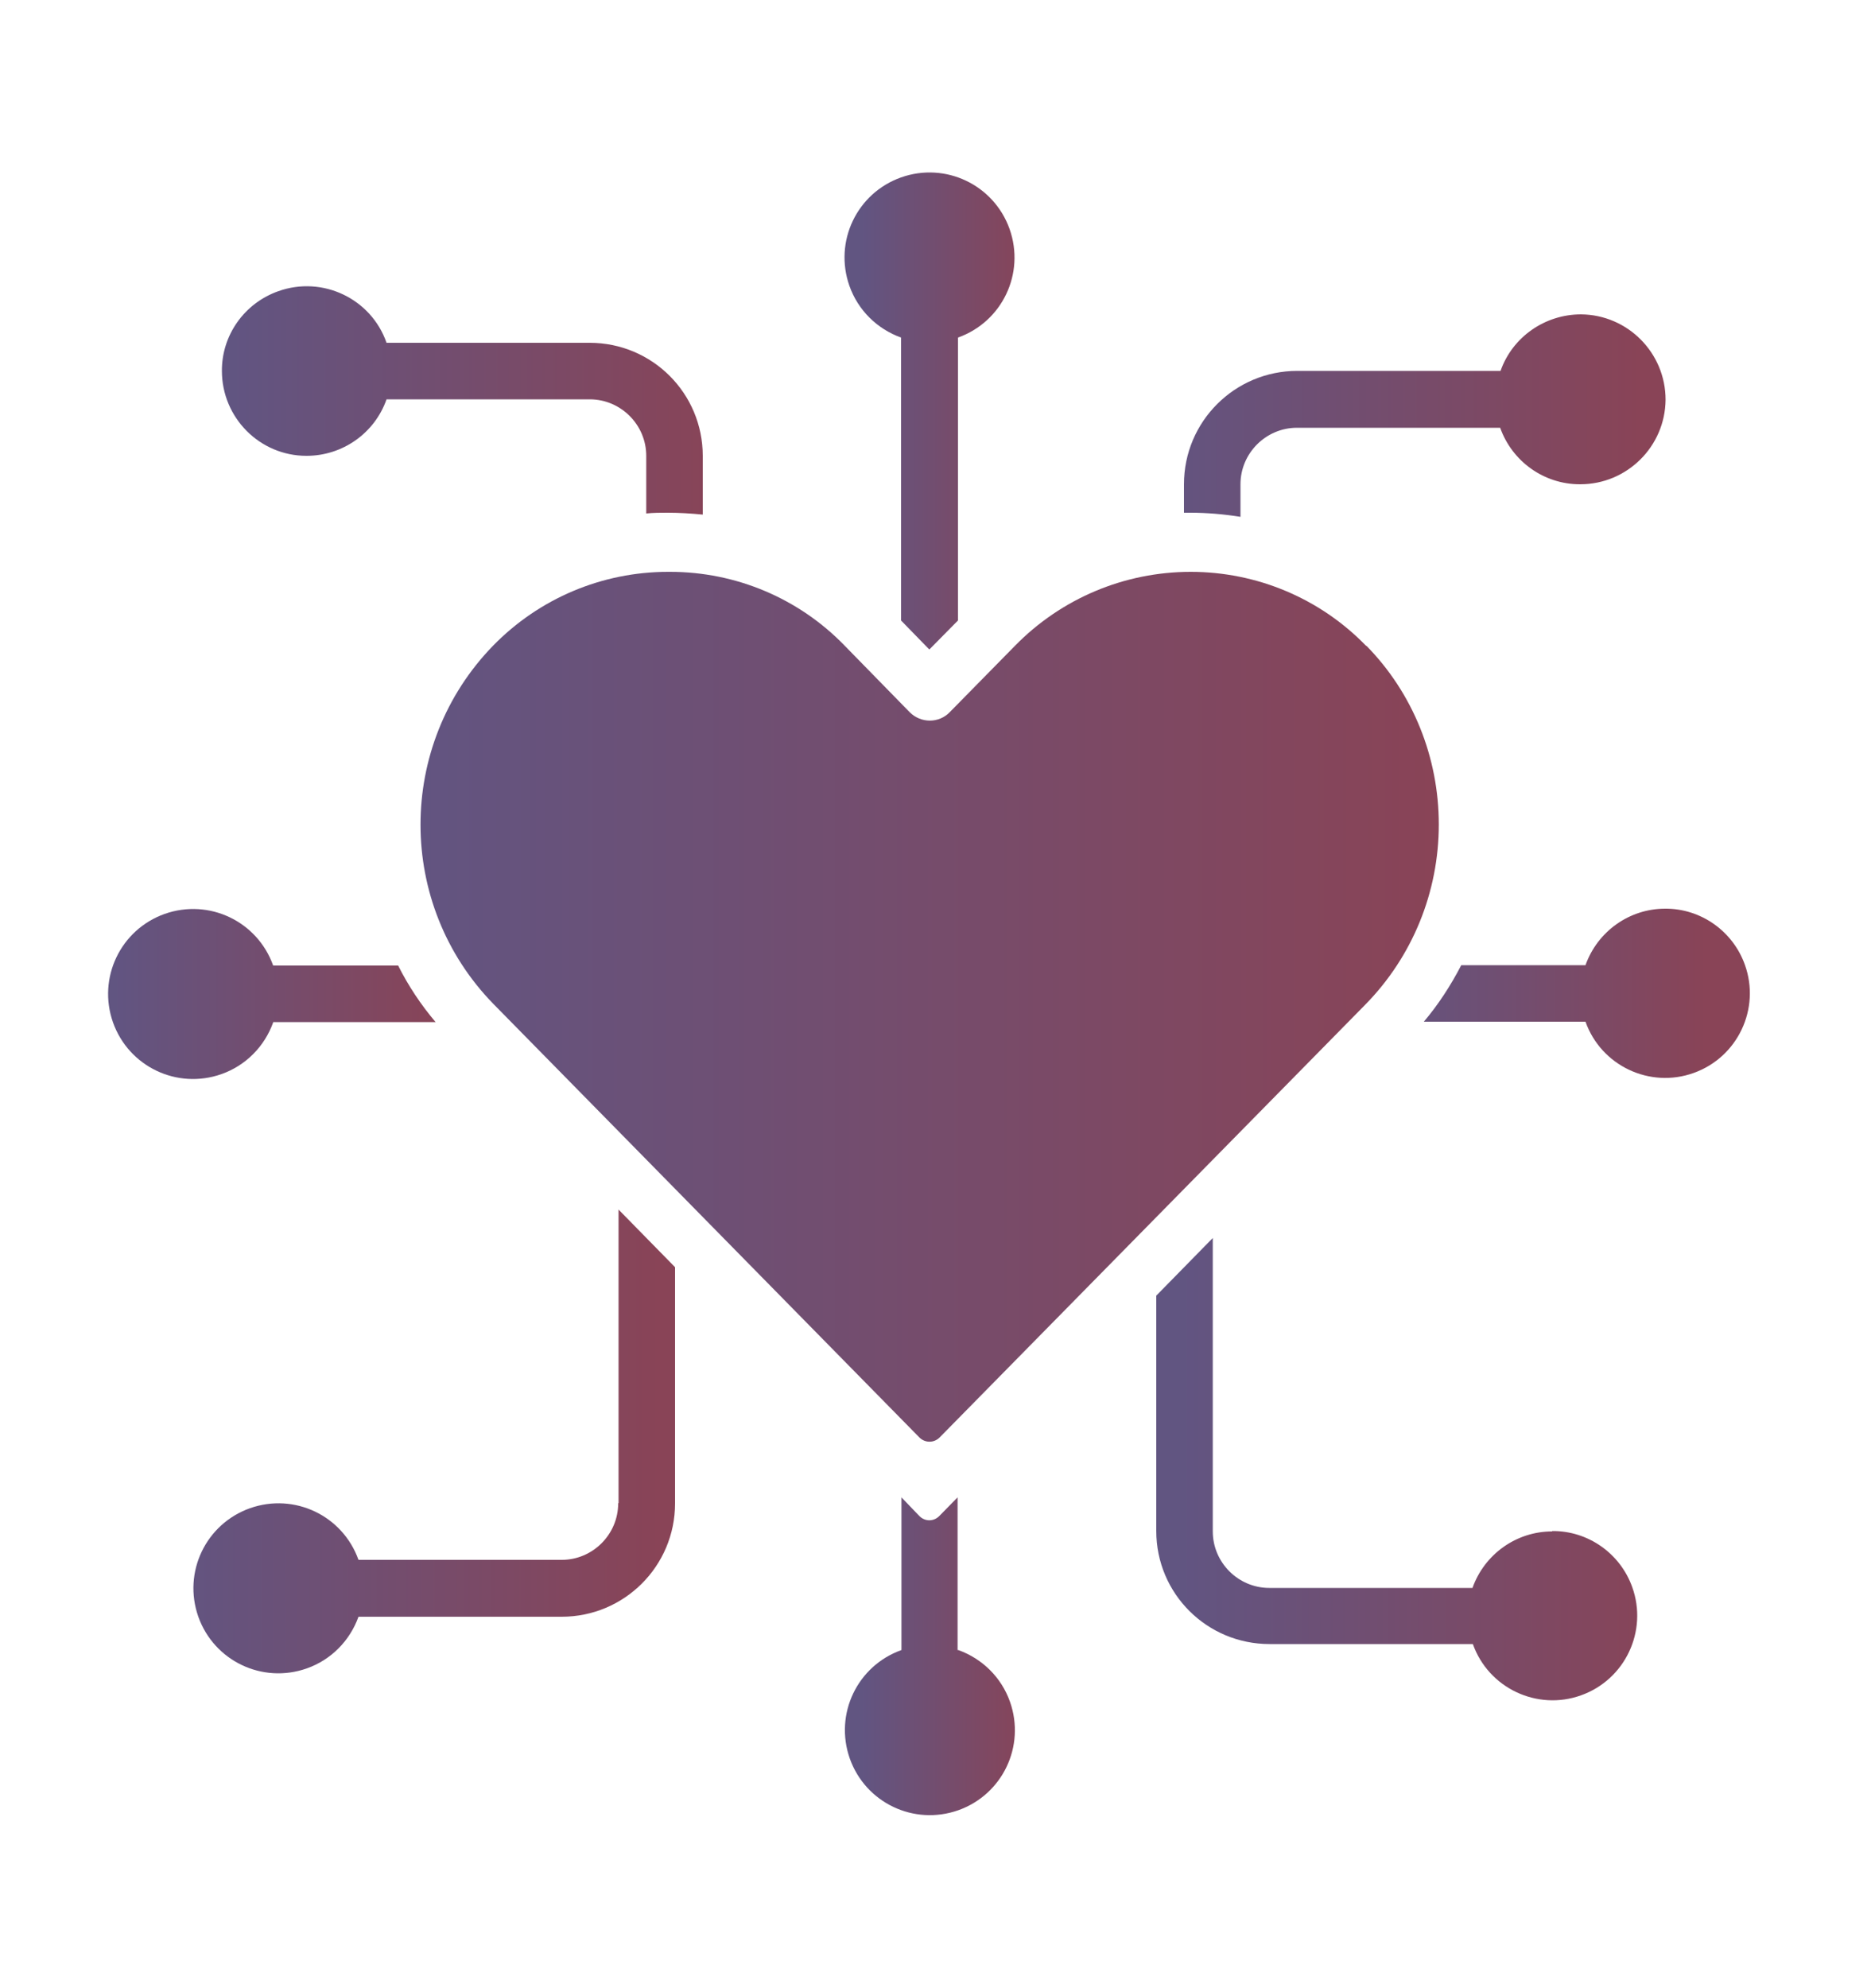
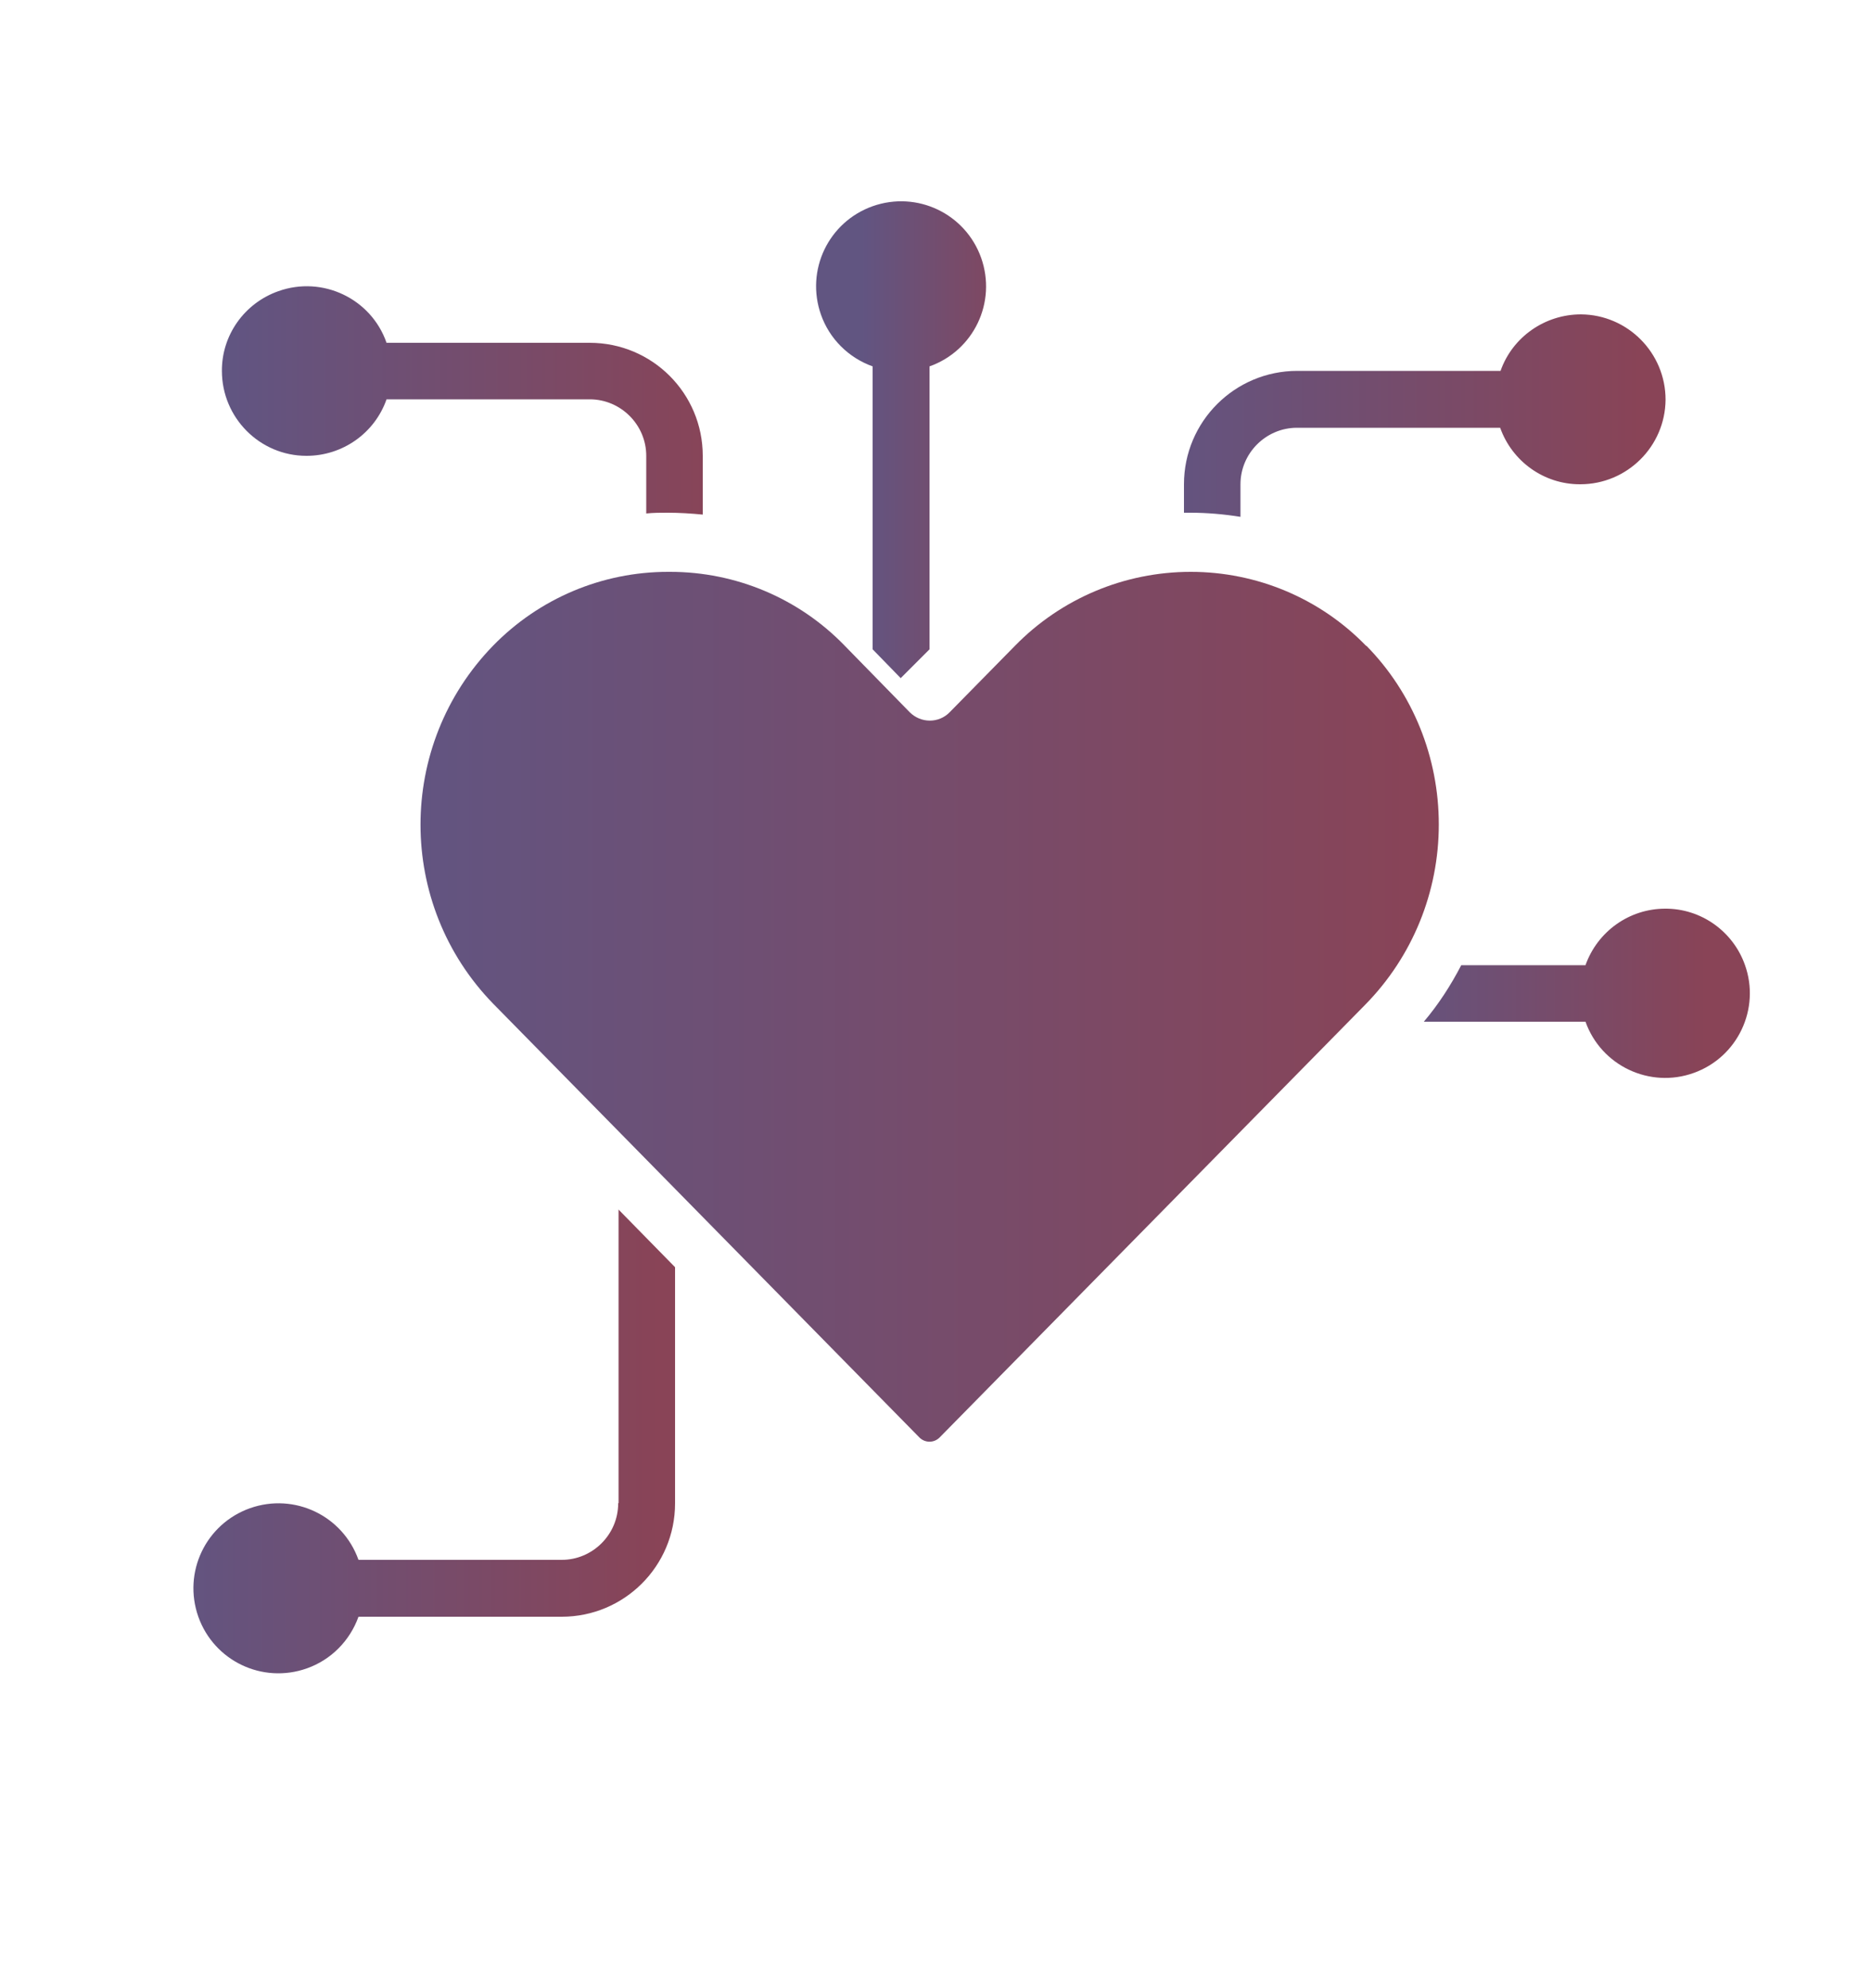
<svg xmlns="http://www.w3.org/2000/svg" xmlns:xlink="http://www.w3.org/1999/xlink" id="ICON" viewBox="0 0 50 53.11">
  <defs>
    <style>.cls-1{fill:url(#Dégradé_sans_nom_23-7);}.cls-1,.cls-2,.cls-3,.cls-4,.cls-5,.cls-6,.cls-7,.cls-8,.cls-9{isolation:isolate;opacity:.8;stroke-width:0px;}.cls-2{fill:url(#Dégradé_sans_nom_23-9);}.cls-3{fill:url(#Dégradé_sans_nom_23-5);}.cls-4{fill:url(#Dégradé_sans_nom_23-8);}.cls-5{fill:url(#Dégradé_sans_nom_23-6);}.cls-6{fill:url(#Dégradé_sans_nom_23-3);}.cls-7{fill:url(#Dégradé_sans_nom_23);}.cls-8{fill:url(#Dégradé_sans_nom_23-2);}.cls-9{fill:url(#Dégradé_sans_nom_23-4);}</style>
    <linearGradient id="Dégradé_sans_nom_23" x1="-254" y1="433.86" x2="-253.31" y2="433.86" gradientTransform="translate(1694.38 8024.69) scale(6.58 -18.47)" gradientUnits="userSpaceOnUse">
      <stop offset="0" stop-color="#3a2a62" />
      <stop offset="1" stop-color="#6b152d" />
    </linearGradient>
    <linearGradient id="Dégradé_sans_nom_23-2" x1="-238.86" y1="399.36" x2="-238.17" y2="399.36" gradientTransform="translate(3031.85 2655.08) scale(12.68 -6.58)" xlink:href="#Dégradé_sans_nom_23" />
    <linearGradient id="Dégradé_sans_nom_23-3" x1="-234.18" y1="412.49" x2="-233.49" y2="412.49" gradientTransform="translate(4371.47 3665.75) scale(18.64 -8.86)" xlink:href="#Dégradé_sans_nom_23" />
    <linearGradient id="Dégradé_sans_nom_23-4" x1="-234.78" y1="433.97" x2="-234.09" y2="433.97" gradientTransform="translate(4407.99 7820.39) scale(18.64 -17.93)" xlink:href="#Dégradé_sans_nom_23" />
    <linearGradient id="Dégradé_sans_nom_23-5" x1="-254" y1="425.22" x2="-253.31" y2="425.22" gradientTransform="translate(1694.38 5277.71) scale(6.58 -12.31)" xlink:href="#Dégradé_sans_nom_23" />
    <linearGradient id="Dégradé_sans_nom_23-6" x1="-240.16" y1="399.26" x2="-239.47" y2="399.26" gradientTransform="translate(3074.87 2649.26) scale(12.65 -6.57)" xlink:href="#Dégradé_sans_nom_23" />
    <linearGradient id="Dégradé_sans_nom_23-7" x1="-234.15" y1="433.98" x2="-233.46" y2="433.98" gradientTransform="translate(4373.86 7829.65) scale(18.66 -17.95)" xlink:href="#Dégradé_sans_nom_23" />
    <linearGradient id="Dégradé_sans_nom_23-8" x1="-234.79" y1="407.2" x2="-234.1" y2="407.2" gradientTransform="translate(4412.05 3205.65) scale(18.66 -7.85)" xlink:href="#Dégradé_sans_nom_23" />
    <linearGradient id="Dégradé_sans_nom_23-9" x1="-228.86" y1="442.97" x2="-228.17" y2="442.97" gradientTransform="translate(9043.91 14963.81) scale(39.47 -33.72)" xlink:href="#Dégradé_sans_nom_23" />
  </defs>
  <g id="Groupe_192">
    <g id="Groupe_191">
      <g id="Groupe_182">
-         <path id="Tracé_593" class="cls-7" d="M24.84,17.35l.76-.77v-7.56c1.18-.42,1.8-1.71,1.38-2.9-.42-1.18-1.71-1.8-2.9-1.38-1.18.42-1.8,1.71-1.38,2.9.23.65.74,1.15,1.38,1.38v7.56l.75.77Z" />
+         <path id="Tracé_593" class="cls-7" d="M24.84,17.35v-7.56c1.18-.42,1.8-1.71,1.38-2.9-.42-1.18-1.71-1.8-2.9-1.38-1.18.42-1.8,1.71-1.38,2.9.23.65.74,1.15,1.38,1.38v7.56l.75.77Z" />
      </g>
      <g id="Groupe_183">
-         <path id="Tracé_594" class="cls-8" d="M7.3,27.31h4.34c-.39-.46-.73-.97-1-1.51h-3.34c-.42-1.18-1.71-1.8-2.9-1.38-1.18.42-1.8,1.71-1.38,2.9.42,1.18,1.71,1.8,2.9,1.38.65-.23,1.15-.74,1.38-1.38Z" />
-       </g>
+         </g>
      <g id="Groupe_184">
        <path id="Tracé_595" class="cls-6" d="M5.93,9.91c0,1.25,1.01,2.27,2.26,2.27.96,0,1.82-.6,2.14-1.51h5.43c.83,0,1.51.68,1.51,1.51v1.54c.19-.02.38-.02.57-.02.32,0,.63.02.94.05v-1.57c0-1.67-1.35-3.02-3.02-3.02h-5.43c-.41-1.18-1.71-1.8-2.89-1.38-.91.32-1.52,1.18-1.51,2.14h0Z" />
      </g>
      <g id="Groupe_185">
-         <path id="Tracé_596" class="cls-9" d="M41.48,40.92c-.96,0-1.81.61-2.13,1.51h-5.43c-.83,0-1.51-.68-1.51-1.51v-7.84l-1.51,1.54v6.29c0,1.67,1.35,3.02,3.03,3.02h5.43c.42,1.18,1.72,1.79,2.89,1.37,1.18-.42,1.79-1.72,1.37-2.89-.32-.9-1.18-1.51-2.14-1.5h0Z" />
-       </g>
+         </g>
      <g id="Groupe_186">
-         <path id="Tracé_597" class="cls-3" d="M25.59,44.09v-4.08l-.49.5c-.15.15-.38.15-.53,0,0,0,0,0,0,0h0s-.48-.5-.48-.5v4.08c-1.18.42-1.8,1.71-1.38,2.9.42,1.18,1.71,1.8,2.9,1.38,1.18-.42,1.8-1.71,1.38-2.9-.23-.65-.74-1.15-1.38-1.38h0Z" />
-       </g>
+         </g>
      <g id="Groupe_187">
        <path id="Tracé_598" class="cls-5" d="M44.5,24.28c-.96,0-1.81.61-2.13,1.51h-3.32c-.28.54-.61,1.05-1,1.51h4.32c.42,1.18,1.72,1.79,2.89,1.37,1.18-.42,1.79-1.72,1.37-2.89-.32-.9-1.18-1.51-2.14-1.5h0Z" />
      </g>
      <g id="Groupe_188">
        <path id="Tracé_599" class="cls-1" d="M16.52,40.17c0,.83-.68,1.51-1.51,1.51h-5.43c-.42-1.18-1.71-1.8-2.9-1.38-1.18.42-1.8,1.71-1.38,2.9.42,1.18,1.71,1.8,2.9,1.38.65-.23,1.15-.74,1.38-1.38h5.43c1.67,0,3.03-1.35,3.03-3.03v-6.31l-1.51-1.54v7.84Z" />
      </g>
      <g id="Groupe_189">
        <path id="Tracé_600" class="cls-4" d="M42.23,12.94c1.25,0,2.27-1.01,2.28-2.26,0-1.25-1.01-2.27-2.26-2.28-.96,0-1.83.6-2.15,1.51h-5.43c-1.67,0-3.03,1.35-3.03,3.03v.76h.17c.45,0,.9.04,1.34.11v-.87c0-.83.68-1.51,1.51-1.51h5.43c.32.9,1.17,1.51,2.13,1.51Z" />
      </g>
      <g id="Groupe_190">
        <path id="Tracé_601" class="cls-2" d="M36.51,17.26c-1.23-1.27-2.92-1.98-4.69-1.98h0c-1.77,0-3.46.71-4.7,1.98l-1.74,1.77c-.29.3-.77.3-1.07,0h0s-1.74-1.78-1.74-1.78c-1.22-1.26-2.9-1.97-4.66-1.97h-.06c-1.76,0-3.44.71-4.67,1.97-2.59,2.66-2.59,6.91,0,9.57l11.39,11.59c.15.15.39.15.54,0h0s11.37-11.56,11.37-11.56c1.27-1.29,1.97-3.02,1.97-4.82h0c0-1.79-.69-3.51-1.94-4.78Z" />
      </g>
    </g>
  </g>
</svg>